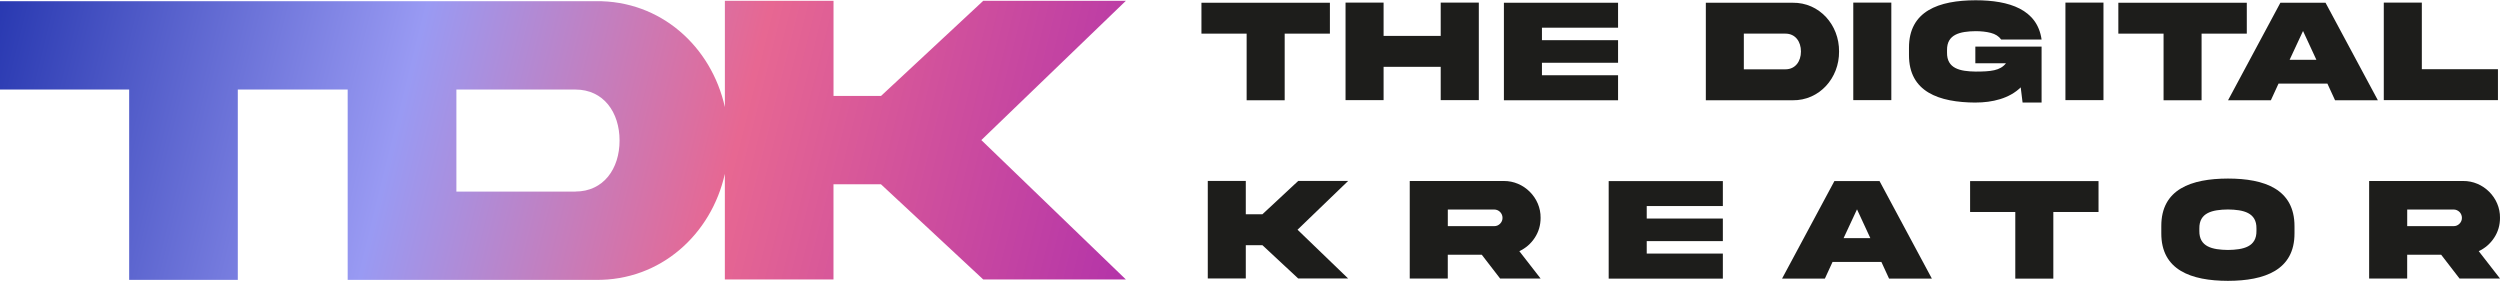
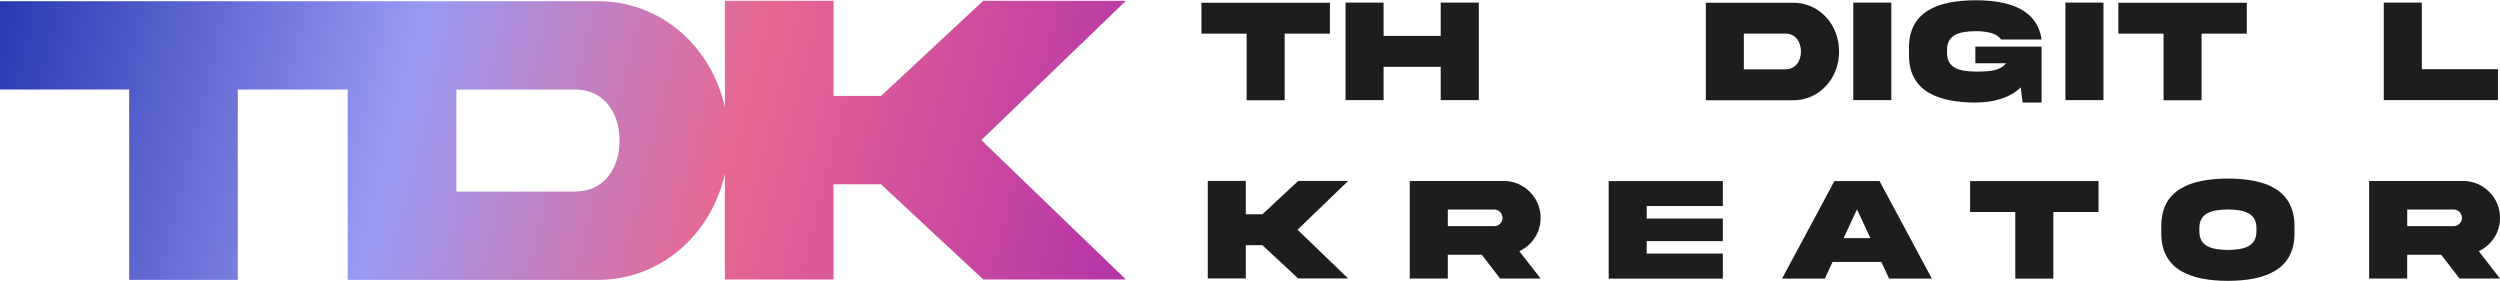
<svg xmlns="http://www.w3.org/2000/svg" width="249" height="28" viewBox="0 0 249 28" fill="none">
  <path d="M124.165 9.987H127.954V3.35H132.458V0.273H119.664V3.35H124.165V9.987Z" fill="#1D1D1B" />
  <path d="M143.494 9.973H147.29V0.259H143.494V3.576H137.805V0.259H134.016V9.973H137.805V6.656H143.494V9.973Z" fill="#1D1D1B" />
-   <path d="M161.159 7.495H153.578V6.251H161.159V4.002H153.578V2.758H161.159V0.273H149.789V9.987H161.159V7.495Z" fill="#1D1D1B" />
  <path d="M183.171 5.13C183.192 2.476 181.211 0.238 178.547 0.273H169.901V9.987H178.547C181.215 10.023 183.195 7.767 183.171 5.13ZM173.686 6.907V3.35H177.835C178.818 3.35 179.375 4.147 179.375 5.127C179.375 6.107 178.818 6.903 177.835 6.903H173.686V6.907Z" fill="#1D1D1B" />
  <path d="M188.376 0.259H184.587V9.973H188.376V0.259Z" fill="#1D1D1B" />
  <path d="M196.772 10.213C198.421 10.213 200.134 9.815 201.262 8.701L201.449 10.213H203.342V4.64H196.744V6.304H199.792C199.221 7.041 198.266 7.129 196.772 7.129C195.218 7.108 193.903 6.833 193.924 5.236V4.996C193.903 3.414 195.218 3.125 196.772 3.104C197.329 3.104 197.833 3.16 198.284 3.276C198.735 3.393 199.081 3.608 199.317 3.935H203.342C202.915 0.943 200.141 0.027 196.772 0.027C193.113 0.034 190.121 1.088 190.135 4.767V5.476C190.121 9.148 193.113 10.202 196.772 10.216V10.213Z" fill="#1D1D1B" />
  <path d="M209.506 0.259H205.717V9.973H209.506V0.259Z" fill="#1D1D1B" />
-   <path d="M215.491 9.987H219.277V3.35H223.781V0.273H210.987V3.35H215.491V9.987Z" fill="#1D1D1B" />
-   <path d="M231.63 0.273H227.126L221.913 9.987H226.178L226.943 8.324H231.807L232.572 9.987H236.836L231.623 0.273H231.63ZM228.046 5.955L229.382 3.086L230.711 5.955H228.042H228.046Z" fill="#1D1D1B" />
+   <path d="M215.491 9.987H219.277V3.35H223.781V0.273H210.987V3.35H215.491Z" fill="#1D1D1B" />
  <path d="M248.795 6.893H241.214V0.259H237.425V9.973H248.795V6.893Z" fill="#1D1D1B" />
  <path d="M129.301 18.023L125.737 21.34H124.081V18.023H120.295V27.737H124.081V24.421H125.737L129.301 27.737H134.274L129.234 22.88L134.274 18.023H129.301Z" fill="#1D1D1B" />
  <path d="M152.859 23.687C153.25 23.095 153.444 22.429 153.444 21.7C153.472 19.691 151.773 18.006 149.771 18.027H140.41V27.741H144.199V25.369H147.582L149.412 27.741H153.444L151.326 25.016C151.96 24.72 152.475 24.272 152.859 23.687ZM149.405 22.285C149.246 22.443 149.052 22.524 148.82 22.524H144.202V20.868H148.82C149.281 20.868 149.651 21.238 149.651 21.7C149.651 21.925 149.57 22.119 149.405 22.285Z" fill="#1D1D1B" />
  <path d="M160.225 27.751H171.596V25.256H164.014V24.015H171.596V21.767H164.014V20.522H171.596V18.037H160.225V27.751Z" fill="#1D1D1B" />
  <path d="M182.705 18.037L177.492 27.751H181.757L182.522 26.088H187.386L188.151 27.751H192.416L187.203 18.037H182.698H182.705ZM183.622 23.719L184.958 20.85L186.286 23.719H183.618H183.622Z" fill="#1D1D1B" />
  <path d="M196.222 21.114H200.723V27.751H204.512V21.114H209.013V18.037H196.222V21.114Z" fill="#1D1D1B" />
  <path d="M221.903 17.784C218.244 17.791 215.252 18.845 215.266 22.524V23.233C215.252 26.905 218.244 27.966 221.903 27.973C225.554 27.966 228.546 26.902 228.532 23.233V22.524C228.532 18.852 225.561 17.784 221.903 17.784ZM224.743 22.997C224.765 24.586 223.45 24.875 221.903 24.896C220.348 24.875 219.033 24.586 219.055 22.997V22.757C219.033 21.174 220.348 20.885 221.903 20.864C223.45 20.885 224.765 21.174 224.743 22.757V22.997Z" fill="#1D1D1B" />
  <path d="M248.415 23.687C248.806 23.095 249 22.429 249 21.7C249.028 19.691 247.329 18.006 245.327 18.027H235.966V27.741H239.755V25.369H243.138L244.968 27.741H249L246.882 25.016C247.516 24.72 248.031 24.272 248.415 23.687ZM244.961 22.285C244.802 22.443 244.608 22.524 244.376 22.524H239.758V20.868H244.376C244.837 20.868 245.207 21.238 245.207 21.7C245.207 21.925 245.126 22.119 244.961 22.285Z" fill="#1D1D1B" />
  <path d="M112.139 0.08H97.931L87.749 9.557H83.019V0.08H72.198V10.668C70.855 4.633 65.801 0.03 59.333 0.118H0V8.916H12.865V27.875H23.685V8.916H34.629V27.875H59.33C65.801 27.963 70.855 23.328 72.195 17.315V27.832H83.015V18.355H87.745L97.928 27.832H112.135L97.741 13.952L112.139 0.08ZM57.31 19.081H45.457V8.919H57.31C60.119 8.919 61.709 11.193 61.709 13.998C61.709 16.804 60.119 19.077 57.31 19.077V19.081Z" fill="url(#paint0_linear_5401_1919)" />
  <defs>
    <linearGradient id="paint0_linear_5401_1919" x1="-4.32096e-06" y1="0.02" x2="112.083" y2="27.864" gradientUnits="userSpaceOnUse">
      <stop stop-color="#2939B1" />
      <stop offset="0.359" stop-color="#999AF3" />
      <stop offset="0.646" stop-color="#E76792" />
      <stop offset="1" stop-color="#B434A9" />
    </linearGradient>
  </defs>
</svg>